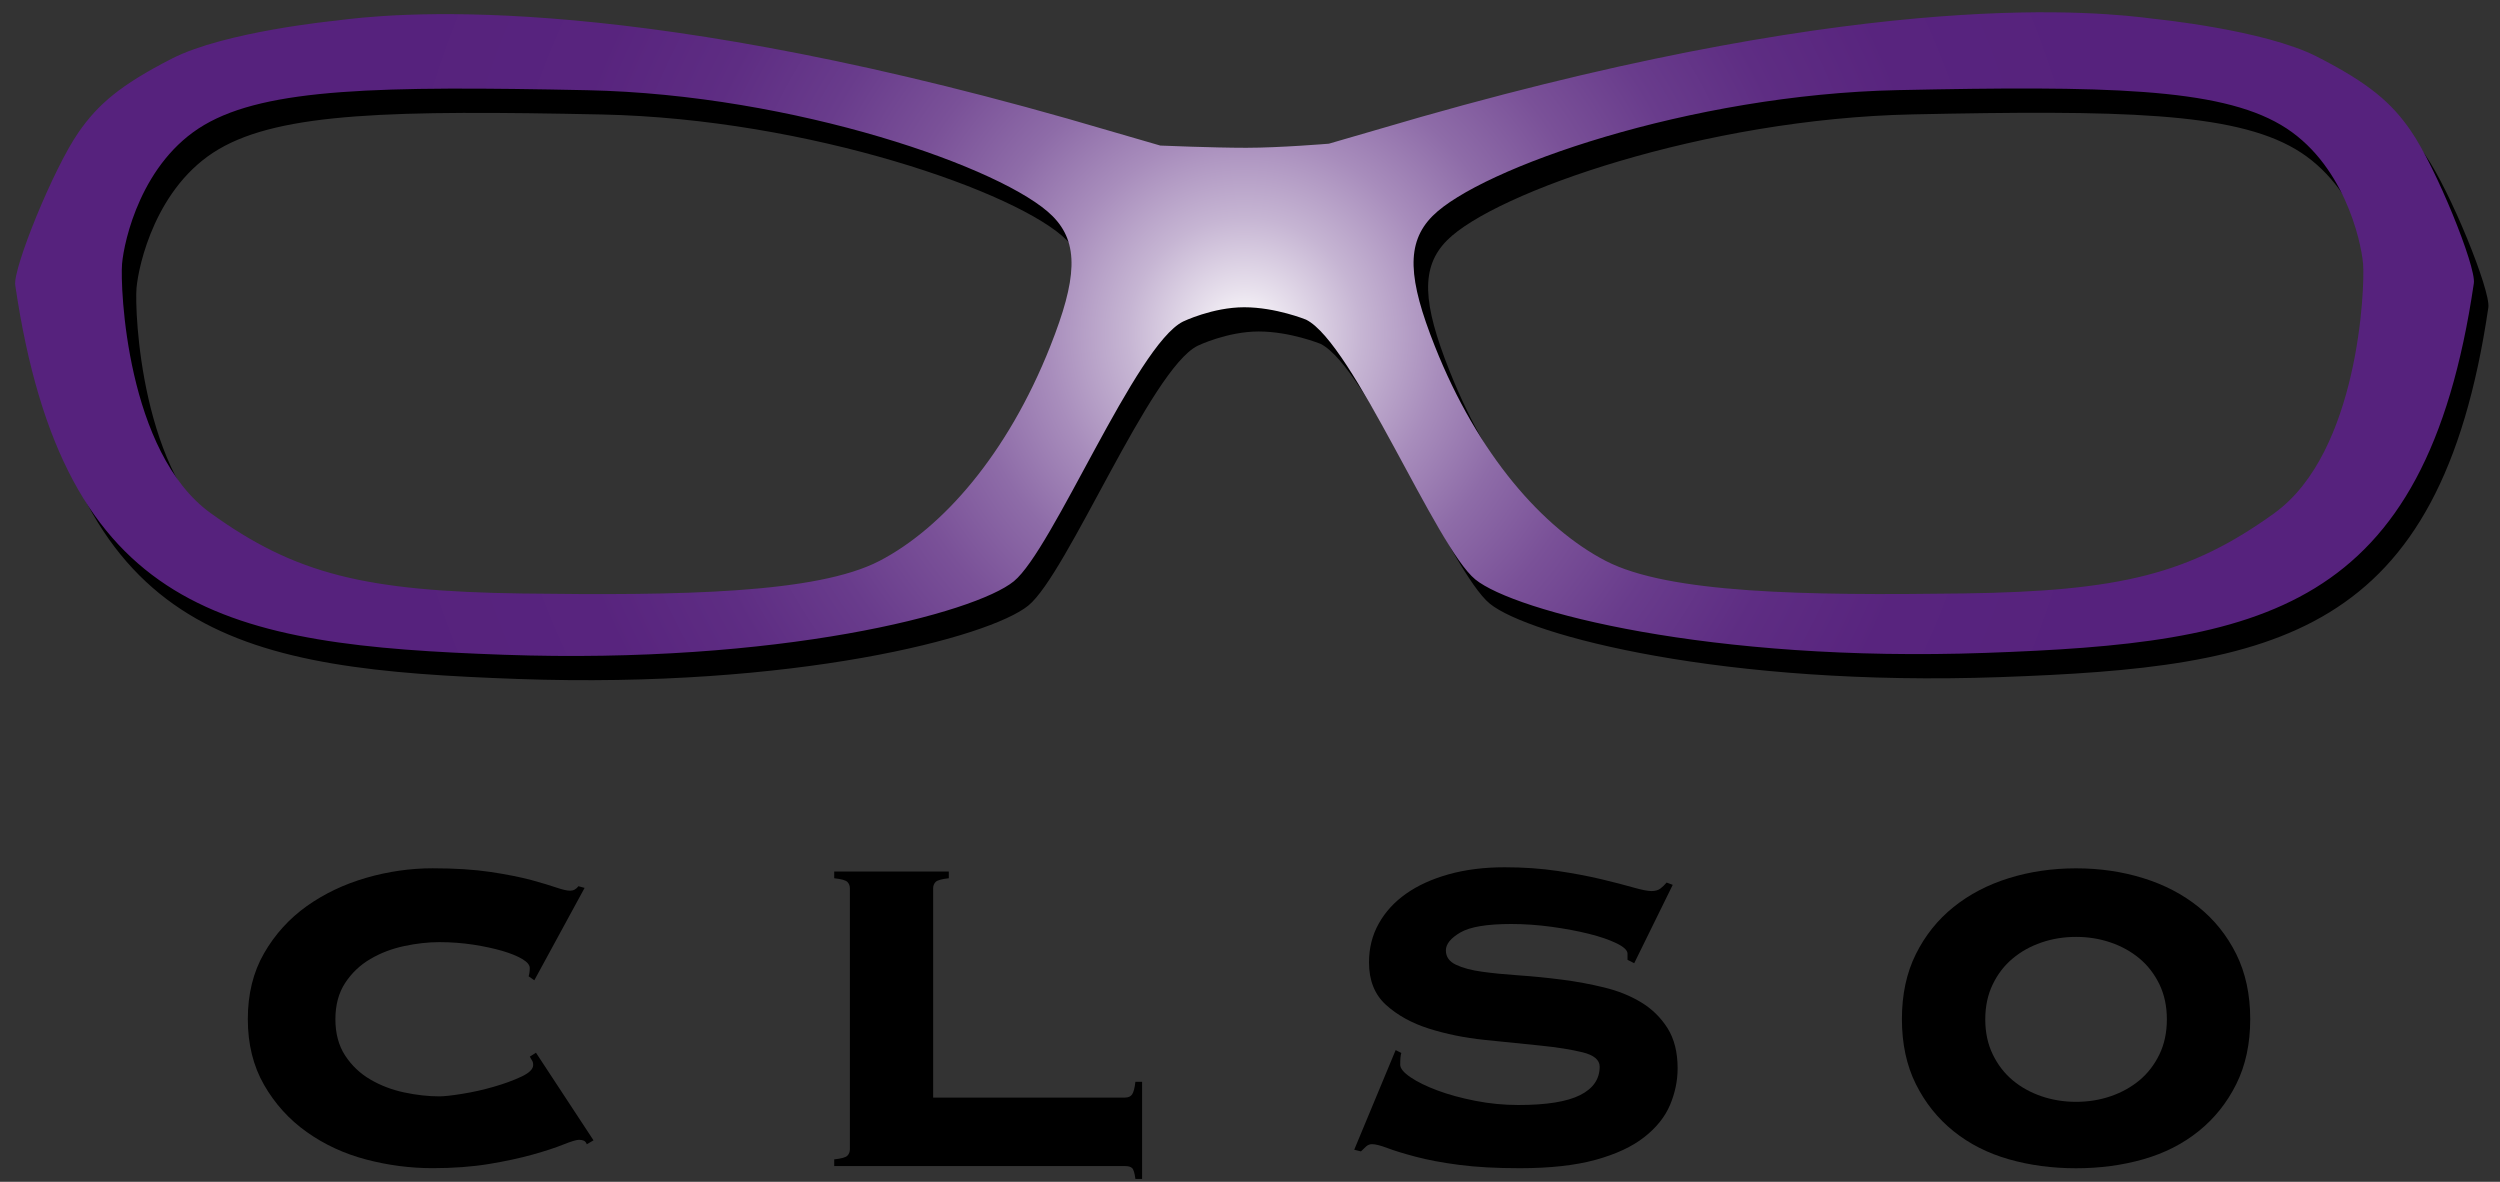
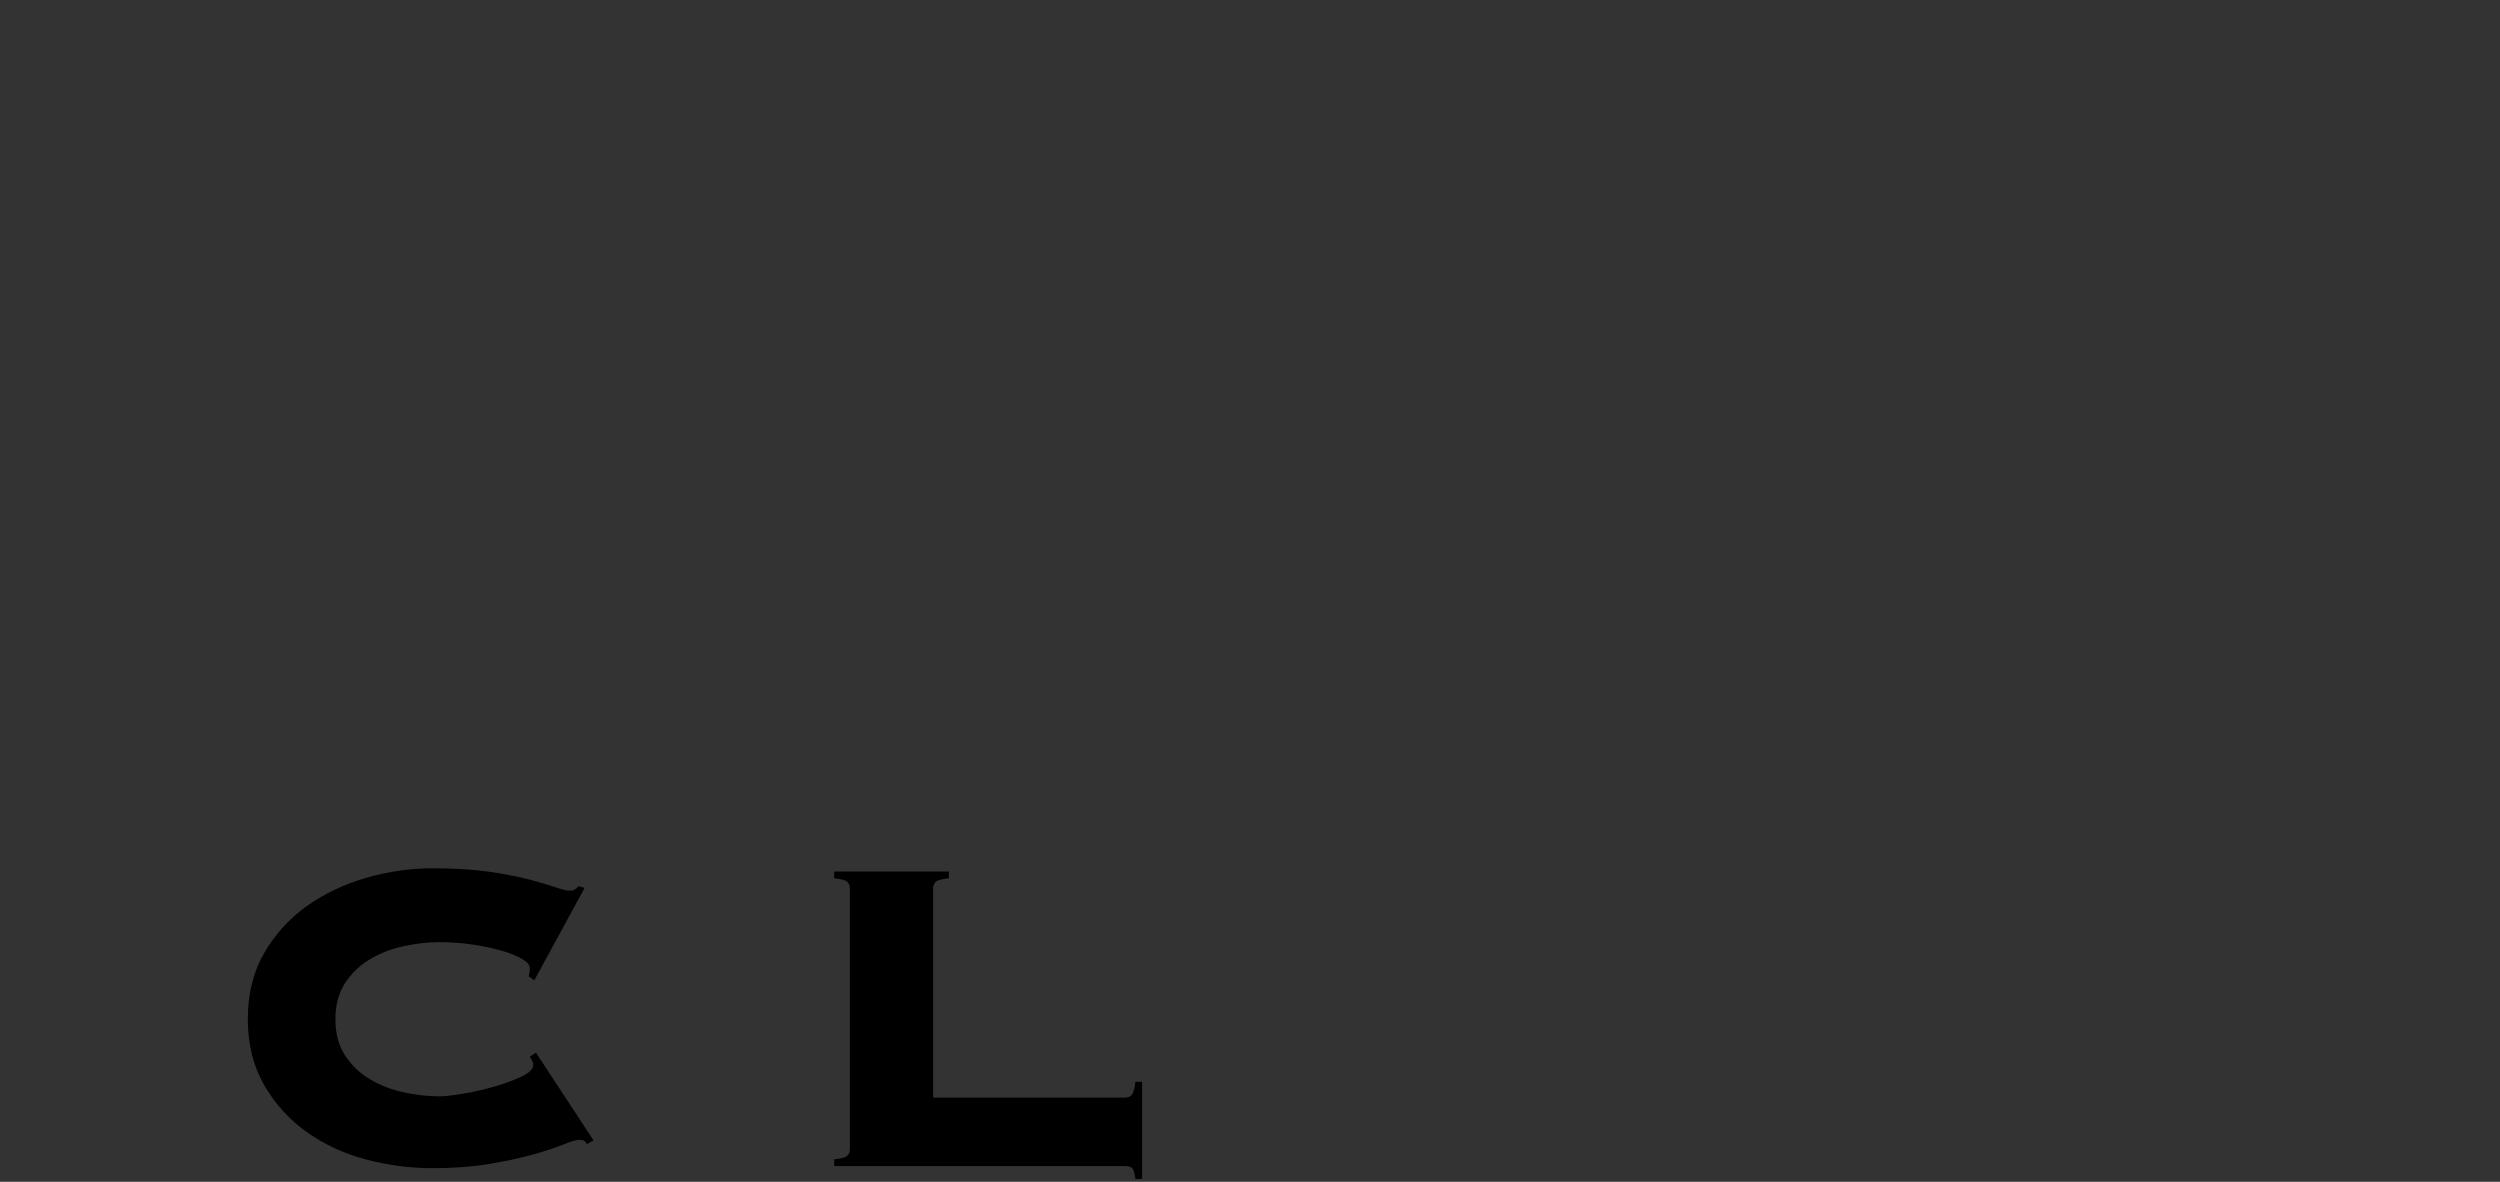
<svg xmlns="http://www.w3.org/2000/svg" width="165" height="78" viewBox="0 0 165 78" fill="none">
  <rect x="0" y="0" width="165" height="78" fill="#333333" stroke="none" />
  <path d="M34.888 64.441C34.911 64.367 34.932 64.288 34.943 64.2C34.955 64.115 34.964 64.009 34.964 63.886C34.964 63.689 34.797 63.49 34.466 63.293C34.136 63.097 33.694 62.918 33.141 62.756C32.587 62.595 31.952 62.46 31.241 62.348C30.527 62.24 29.778 62.181 28.994 62.181C28.256 62.181 27.48 62.269 26.67 62.442C25.859 62.615 25.113 62.9 24.44 63.296C23.764 63.692 23.21 64.22 22.78 64.875C22.35 65.532 22.136 66.33 22.136 67.269C22.136 68.208 22.35 69.009 22.78 69.667C23.21 70.324 23.764 70.849 24.44 71.245C25.116 71.641 25.859 71.926 26.67 72.099C27.48 72.272 28.256 72.36 28.994 72.36C29.312 72.36 29.816 72.305 30.507 72.193C31.194 72.085 31.882 71.929 32.57 71.732C33.258 71.536 33.866 71.313 34.396 71.066C34.926 70.82 35.189 70.561 35.189 70.292C35.189 70.168 35.166 70.069 35.116 69.995C35.066 69.922 35.017 69.834 34.97 69.737L35.374 69.479L39.172 75.262L38.73 75.521C38.681 75.397 38.613 75.318 38.529 75.283C38.444 75.248 38.338 75.227 38.215 75.227C38.043 75.227 37.697 75.333 37.182 75.538C36.667 75.746 35.997 75.967 35.172 76.198C34.346 76.43 33.383 76.639 32.277 76.823C31.171 77.005 29.93 77.099 28.552 77.099C27.076 77.099 25.613 76.909 24.165 76.527C22.713 76.146 21.408 75.538 20.246 74.714C19.084 73.889 18.144 72.85 17.43 71.606C16.713 70.359 16.356 68.909 16.356 67.257C16.356 65.605 16.713 64.156 17.43 62.912C18.147 61.668 19.087 60.632 20.246 59.804C21.408 58.98 22.713 58.358 24.165 57.938C25.616 57.518 27.079 57.307 28.552 57.307C30.024 57.307 31.3 57.389 32.368 57.548C33.436 57.709 34.34 57.888 35.078 58.085C35.789 58.281 36.342 58.449 36.737 58.584C37.133 58.718 37.428 58.786 37.624 58.786C37.847 58.786 38.031 58.686 38.177 58.49L38.584 58.601L35.265 64.699L34.897 64.441H34.888Z" fill="black" />
  <path d="M74.275 72.437C74.471 72.437 74.62 72.369 74.717 72.234C74.813 72.099 74.889 71.82 74.936 71.401H75.378V77.809H74.936C74.886 77.416 74.813 77.179 74.717 77.091C74.617 77.003 74.471 76.962 74.275 76.962H55.058V76.518C55.527 76.469 55.813 76.389 55.925 76.278C56.036 76.166 56.092 76.025 56.092 75.852V58.631C56.092 58.458 56.036 58.317 55.925 58.205C55.813 58.097 55.527 58.014 55.058 57.965V57.522H62.621V57.965C62.153 58.014 61.866 58.097 61.755 58.205C61.643 58.317 61.588 58.458 61.588 58.631V72.44H74.272L74.275 72.437Z" fill="black" />
-   <path d="M92.487 69.494C92.438 69.64 92.414 69.901 92.414 70.268C92.414 70.515 92.642 70.793 93.099 71.102C93.555 71.41 94.147 71.7 94.873 71.97C95.601 72.243 96.432 72.469 97.369 72.654C98.305 72.839 99.254 72.93 100.217 72.93C102.066 72.93 103.421 72.713 104.285 72.278C105.148 71.844 105.578 71.219 105.578 70.4C105.578 69.954 105.201 69.637 104.451 69.453C103.702 69.268 102.757 69.118 101.624 69.004C100.492 68.892 99.271 68.769 97.966 68.631C96.661 68.496 95.44 68.246 94.308 67.888C93.175 67.528 92.233 67.008 91.481 66.327C90.728 65.647 90.354 64.711 90.354 63.519C90.354 62.577 90.567 61.723 90.998 60.955C91.428 60.186 92.028 59.529 92.8 58.986C93.573 58.44 94.513 58.011 95.616 57.703C96.719 57.395 97.948 57.24 99.3 57.24C100.553 57.24 101.724 57.322 102.804 57.483C103.887 57.645 104.844 57.827 105.681 58.026C106.518 58.226 107.217 58.408 107.782 58.569C108.347 58.73 108.751 58.81 108.999 58.81C109.248 58.81 109.441 58.754 109.591 58.642C109.737 58.528 109.872 58.399 109.997 58.249L110.401 58.399L107.858 63.572L107.416 63.349V62.944C107.416 62.721 107.176 62.495 106.696 62.26C106.216 62.026 105.607 61.817 104.87 61.633C104.132 61.448 103.31 61.295 102.4 61.169C101.49 61.046 100.606 60.984 99.745 60.984C98.147 60.984 97.026 61.169 96.388 61.541C95.751 61.911 95.428 62.307 95.428 62.727C95.428 63.147 95.651 63.464 96.093 63.672C96.535 63.883 97.117 64.039 97.828 64.135C98.543 64.235 99.356 64.314 100.266 64.376C101.179 64.438 102.116 64.532 103.076 64.655C104.036 64.778 104.972 64.951 105.883 65.174C106.796 65.397 107.606 65.723 108.32 66.157C109.035 66.589 109.614 67.158 110.059 67.862C110.501 68.566 110.723 69.45 110.723 70.509C110.723 71.325 110.556 72.129 110.226 72.918C109.895 73.707 109.327 74.42 108.525 75.048C107.726 75.679 106.655 76.178 105.312 76.548C103.971 76.917 102.3 77.102 100.307 77.102C98.756 77.102 97.419 77.029 96.301 76.882C95.18 76.736 94.226 76.556 93.438 76.345C92.648 76.137 92.028 75.946 91.571 75.773C91.115 75.6 90.778 75.515 90.556 75.515C90.409 75.515 90.281 75.565 90.169 75.662C90.058 75.761 89.941 75.87 89.821 75.993L89.379 75.882L92.113 69.306L92.481 69.491L92.487 69.494Z" fill="black" />
-   <path d="M134.736 62.205C134.016 62.451 133.384 62.803 132.837 63.261C132.287 63.719 131.851 64.285 131.523 64.963C131.192 65.644 131.028 66.412 131.028 67.278C131.028 68.144 131.192 68.912 131.523 69.593C131.851 70.271 132.29 70.84 132.837 71.298C133.384 71.756 134.016 72.105 134.736 72.352C135.456 72.598 136.217 72.721 137.022 72.721C137.827 72.721 138.585 72.598 139.305 72.352C140.025 72.105 140.657 71.753 141.207 71.298C141.754 70.84 142.191 70.271 142.521 69.593C142.849 68.915 143.013 68.144 143.013 67.278C143.013 66.412 142.849 65.644 142.521 64.963C142.191 64.285 141.752 63.716 141.207 63.261C140.657 62.803 140.025 62.451 139.305 62.205C138.585 61.958 137.827 61.835 137.022 61.835C136.217 61.835 135.456 61.958 134.736 62.205ZM141.459 57.959C142.849 58.39 144.061 59.024 145.105 59.863C146.15 60.702 146.979 61.738 147.593 62.97C148.205 64.206 148.515 65.635 148.515 67.26C148.515 68.886 148.208 70.321 147.593 71.553C146.979 72.786 146.15 73.822 145.105 74.661C144.061 75.5 142.846 76.116 141.459 76.512C140.072 76.909 138.594 77.105 137.022 77.105C135.45 77.105 133.97 76.909 132.582 76.512C131.195 76.116 129.98 75.5 128.936 74.661C127.891 73.822 127.063 72.786 126.448 71.553C125.833 70.321 125.526 68.889 125.526 67.26C125.526 65.632 125.833 64.203 126.448 62.97C127.06 61.738 127.891 60.702 128.936 59.863C129.98 59.024 131.195 58.39 132.582 57.959C133.97 57.527 135.447 57.31 137.022 57.31C138.597 57.31 140.072 57.527 141.459 57.959Z" fill="black" />
-   <path d="M151.064 35.473C145.495 39.481 140.926 40.629 130.501 40.77C120.077 40.913 111.08 40.77 106.939 38.622C102.798 36.474 98.499 31.612 95.657 24.446C93.904 20.024 93.728 17.644 95.513 15.854C98.651 12.709 112.508 7.835 126.217 7.55C139.928 7.263 147.353 7.406 151.497 9.842C155.638 12.277 156.786 17.468 156.923 19.006C157.058 20.543 156.636 31.462 151.067 35.47L151.064 35.473ZM70.28 24.449C67.438 31.612 63.139 36.477 58.997 38.625C54.856 40.773 45.86 40.916 35.432 40.773C25.007 40.629 20.436 39.484 14.866 35.476C9.297 31.468 8.878 20.549 9.01 19.012C9.145 17.474 10.295 12.28 14.436 9.848C18.577 7.415 26.002 7.271 39.714 7.556C53.422 7.841 67.283 12.714 70.417 15.86C72.203 17.65 72.027 20.03 70.274 24.452L70.28 24.449ZM160.061 10.22C158.796 8.401 157.362 7.122 153.877 5.341C150.388 3.559 143.127 2.846 143.127 2.846C139.606 2.383 124.917 0.745 94.785 9.308L88.662 11.086C88.662 11.086 85.431 11.356 83.21 11.356C80.988 11.356 77.538 11.209 77.538 11.209L71.415 9.431C41.282 0.869 26.593 2.506 23.076 2.97C23.076 2.97 15.812 3.683 12.323 5.461C8.838 7.242 7.403 8.521 6.139 10.341C4.465 12.753 1.805 19.326 1.966 20.417C5.162 42.181 15.984 44.165 34.194 44.813C52.404 45.459 65.296 42.067 67.871 39.966C70.449 37.865 75.931 24.373 79.039 22.823C79.039 22.823 80.991 21.878 83.075 21.878C85.159 21.878 87.161 22.697 87.161 22.697C90.269 24.249 95.753 37.742 98.329 39.843C100.907 41.941 113.799 45.336 132.006 44.69C150.215 44.044 161.035 42.061 164.231 20.294C164.392 19.202 161.735 12.629 160.061 10.217V10.22Z" fill="black" />
-   <path d="M150.107 33.871C144.537 37.88 139.969 39.027 129.544 39.168C119.119 39.312 110.123 39.168 105.979 37.02C101.838 34.872 97.538 30.01 94.697 22.844C92.943 18.422 92.768 16.042 94.553 14.252C97.691 11.107 111.548 6.233 125.257 5.948C138.965 5.66 146.393 5.804 150.534 8.24C154.675 10.675 155.826 15.866 155.963 17.404C156.095 18.941 155.676 29.86 150.107 33.868V33.871ZM69.322 22.847C66.481 30.01 62.181 34.875 58.04 37.023C53.899 39.171 44.902 39.314 34.478 39.171C24.053 39.027 19.482 37.882 13.912 33.874C8.343 29.866 7.924 18.947 8.056 17.41C8.19 15.872 9.341 10.678 13.482 8.246C17.623 5.813 25.048 5.669 38.759 5.954C52.468 6.241 66.328 11.112 69.463 14.258C71.248 16.048 71.073 18.428 69.32 22.85L69.322 22.847ZM159.106 8.618C157.842 6.799 156.408 5.52 152.919 3.738C149.434 1.957 142.17 1.244 142.17 1.244C138.649 0.781 123.96 -0.857 93.827 7.706L87.705 9.484C87.705 9.484 84.474 9.754 82.252 9.754C80.031 9.754 76.581 9.607 76.581 9.607L70.455 7.829C40.325 -0.733 25.633 0.901 22.116 1.368C22.116 1.368 14.851 2.081 11.363 3.859C7.877 5.64 6.443 6.919 5.179 8.739C3.508 11.153 0.847 17.726 1.006 18.818C4.201 40.582 15.024 42.566 33.234 43.214C51.444 43.86 64.332 40.468 66.911 38.367C69.489 36.266 74.971 22.773 78.079 21.224C78.079 21.224 80.031 20.279 82.118 20.279C84.204 20.279 86.203 21.098 86.203 21.098C89.311 22.65 94.793 36.142 97.371 38.243C99.95 40.341 112.842 43.736 131.048 43.091C149.255 42.445 160.078 40.462 163.274 18.695C163.435 17.603 160.777 11.03 159.103 8.618H159.106Z" fill="url(#paint0_radial_2702_2280)" />
  <defs>
    <radialGradient id="paint0_radial_2702_2280" cx="0" cy="0" r="1" gradientUnits="userSpaceOnUse" gradientTransform="translate(82.141 22.052) scale(59.3 59.456)">
      <stop stop-color="white" />
      <stop offset="0.05" stop-color="#E8E1ED" />
      <stop offset="0.13" stop-color="#C6B5D3" />
      <stop offset="0.22" stop-color="#A88DBC" />
      <stop offset="0.31" stop-color="#8E6CA8" />
      <stop offset="0.41" stop-color="#7A5198" />
      <stop offset="0.52" stop-color="#693C8C" />
      <stop offset="0.64" stop-color="#5E2D83" />
      <stop offset="0.78" stop-color="#58247E" />
      <stop offset="1" stop-color="#56227D" />
    </radialGradient>
  </defs>
</svg>